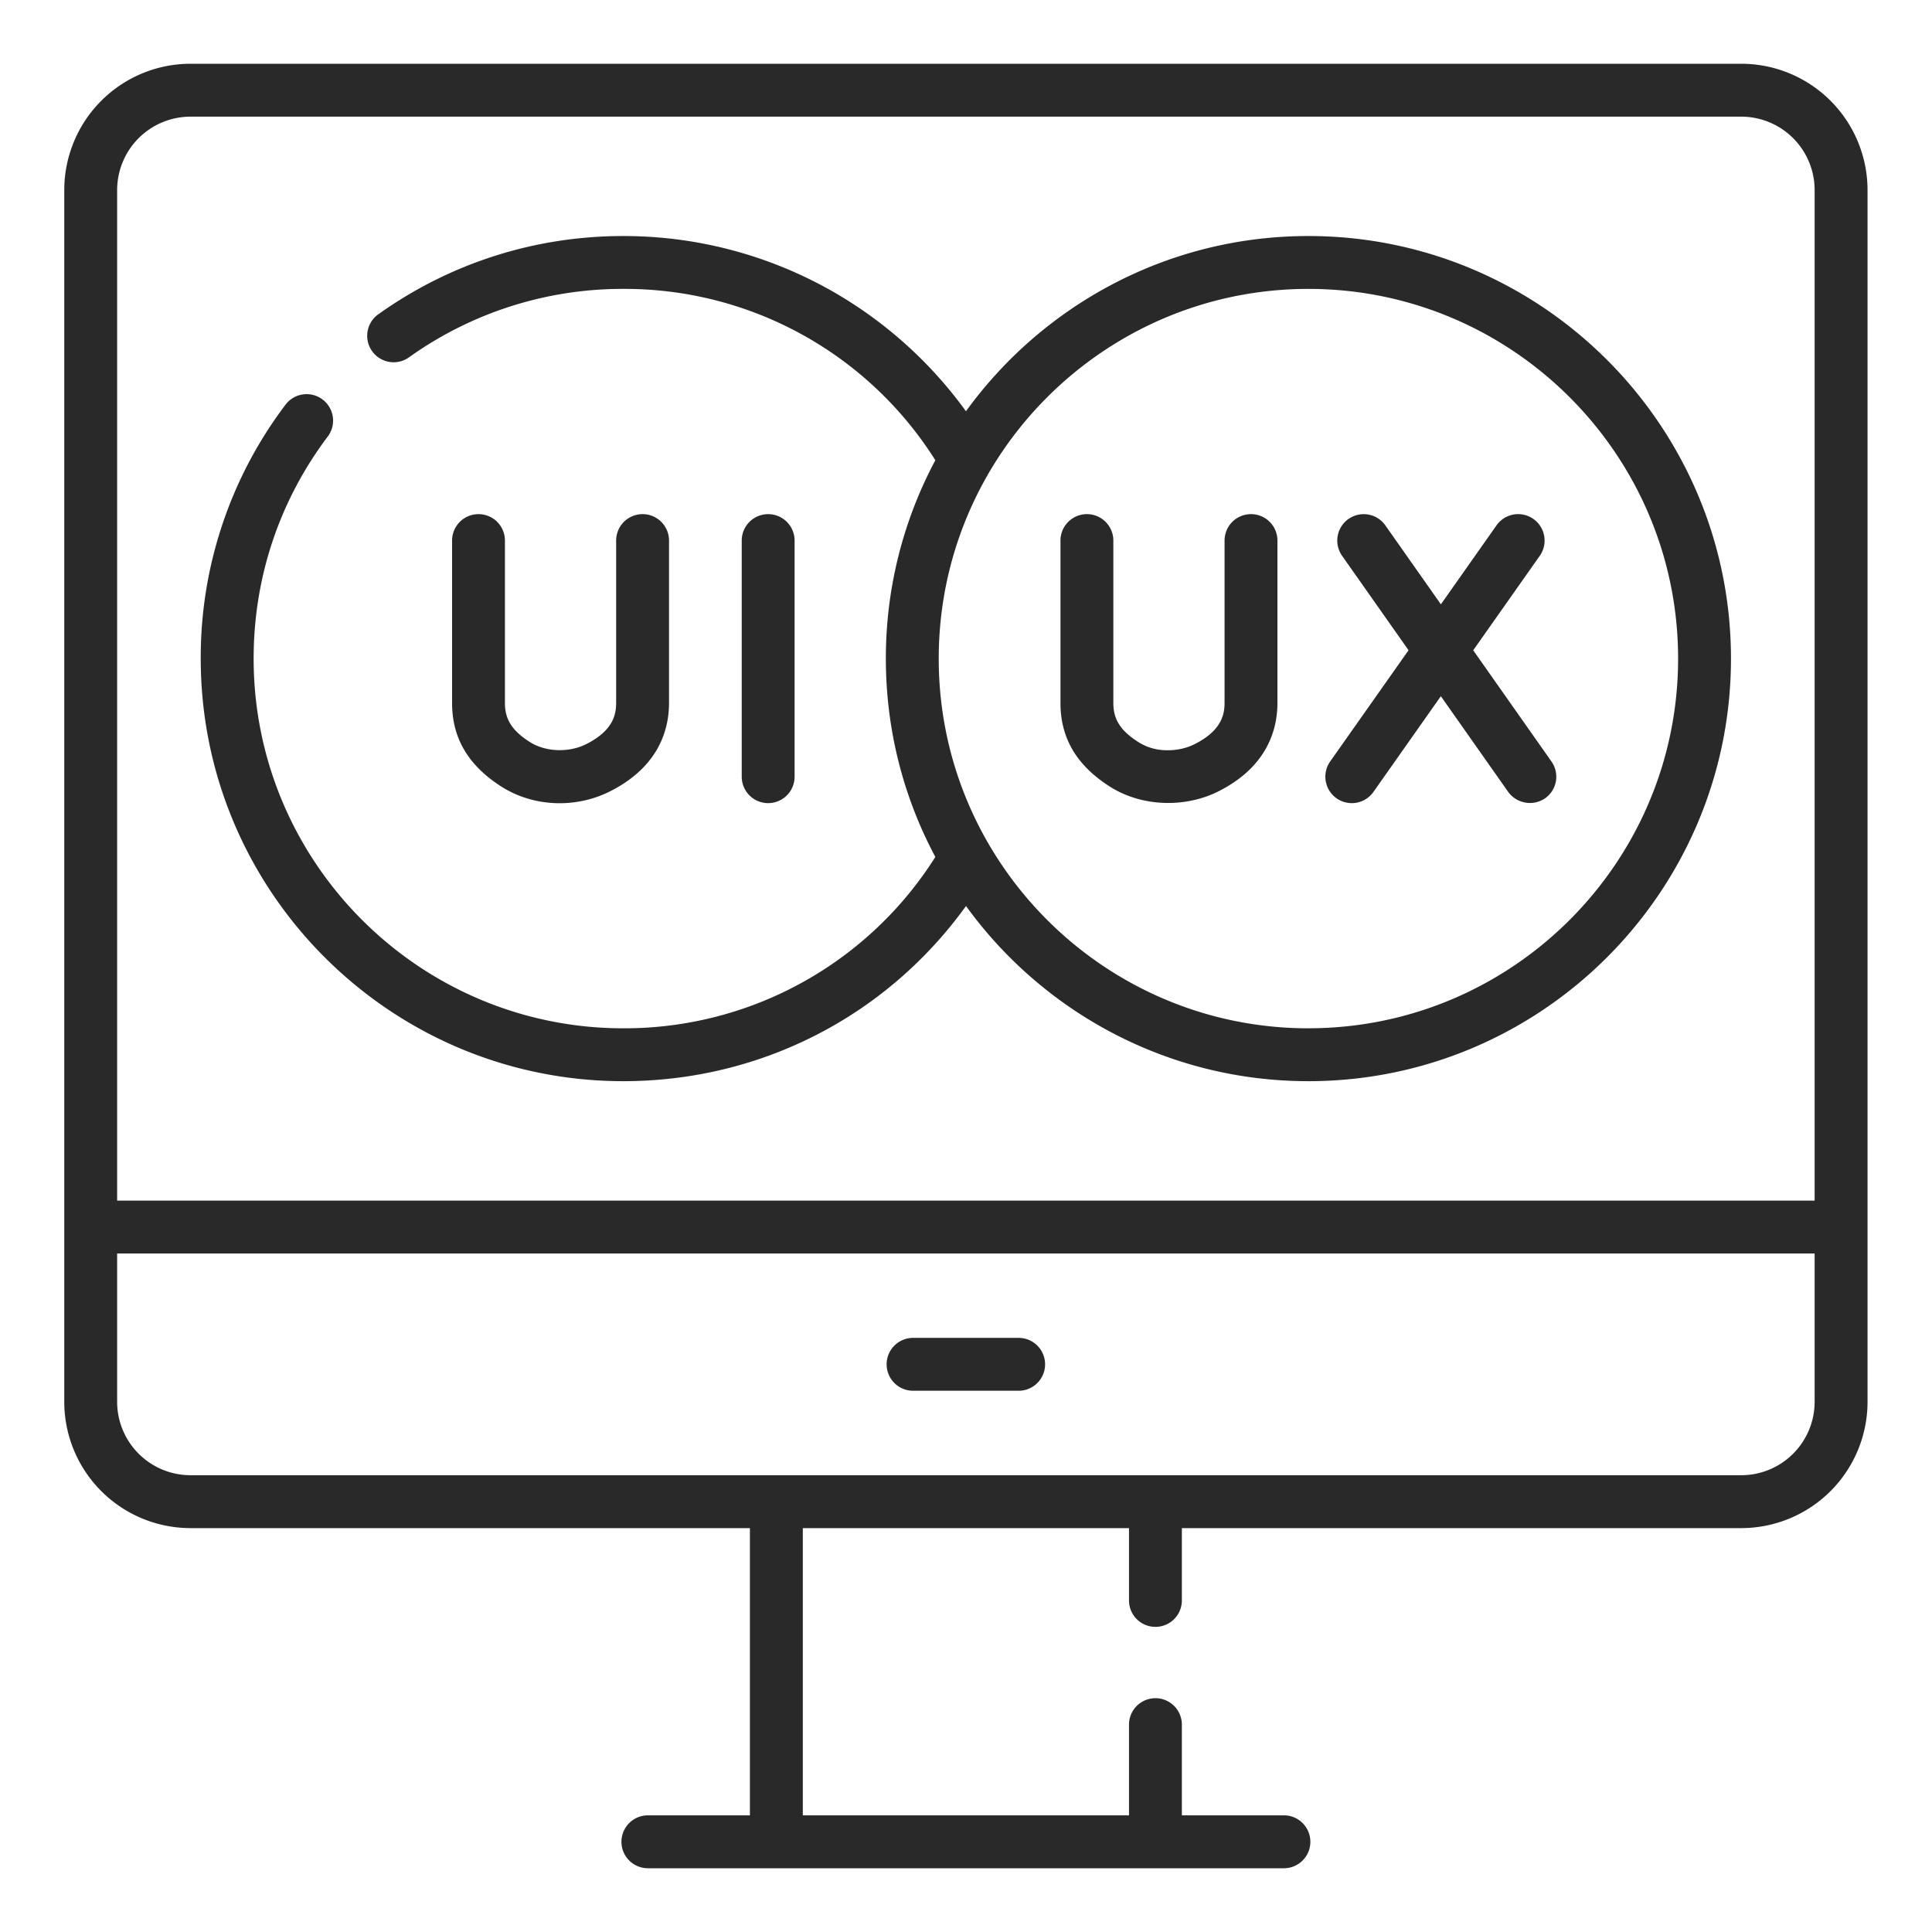
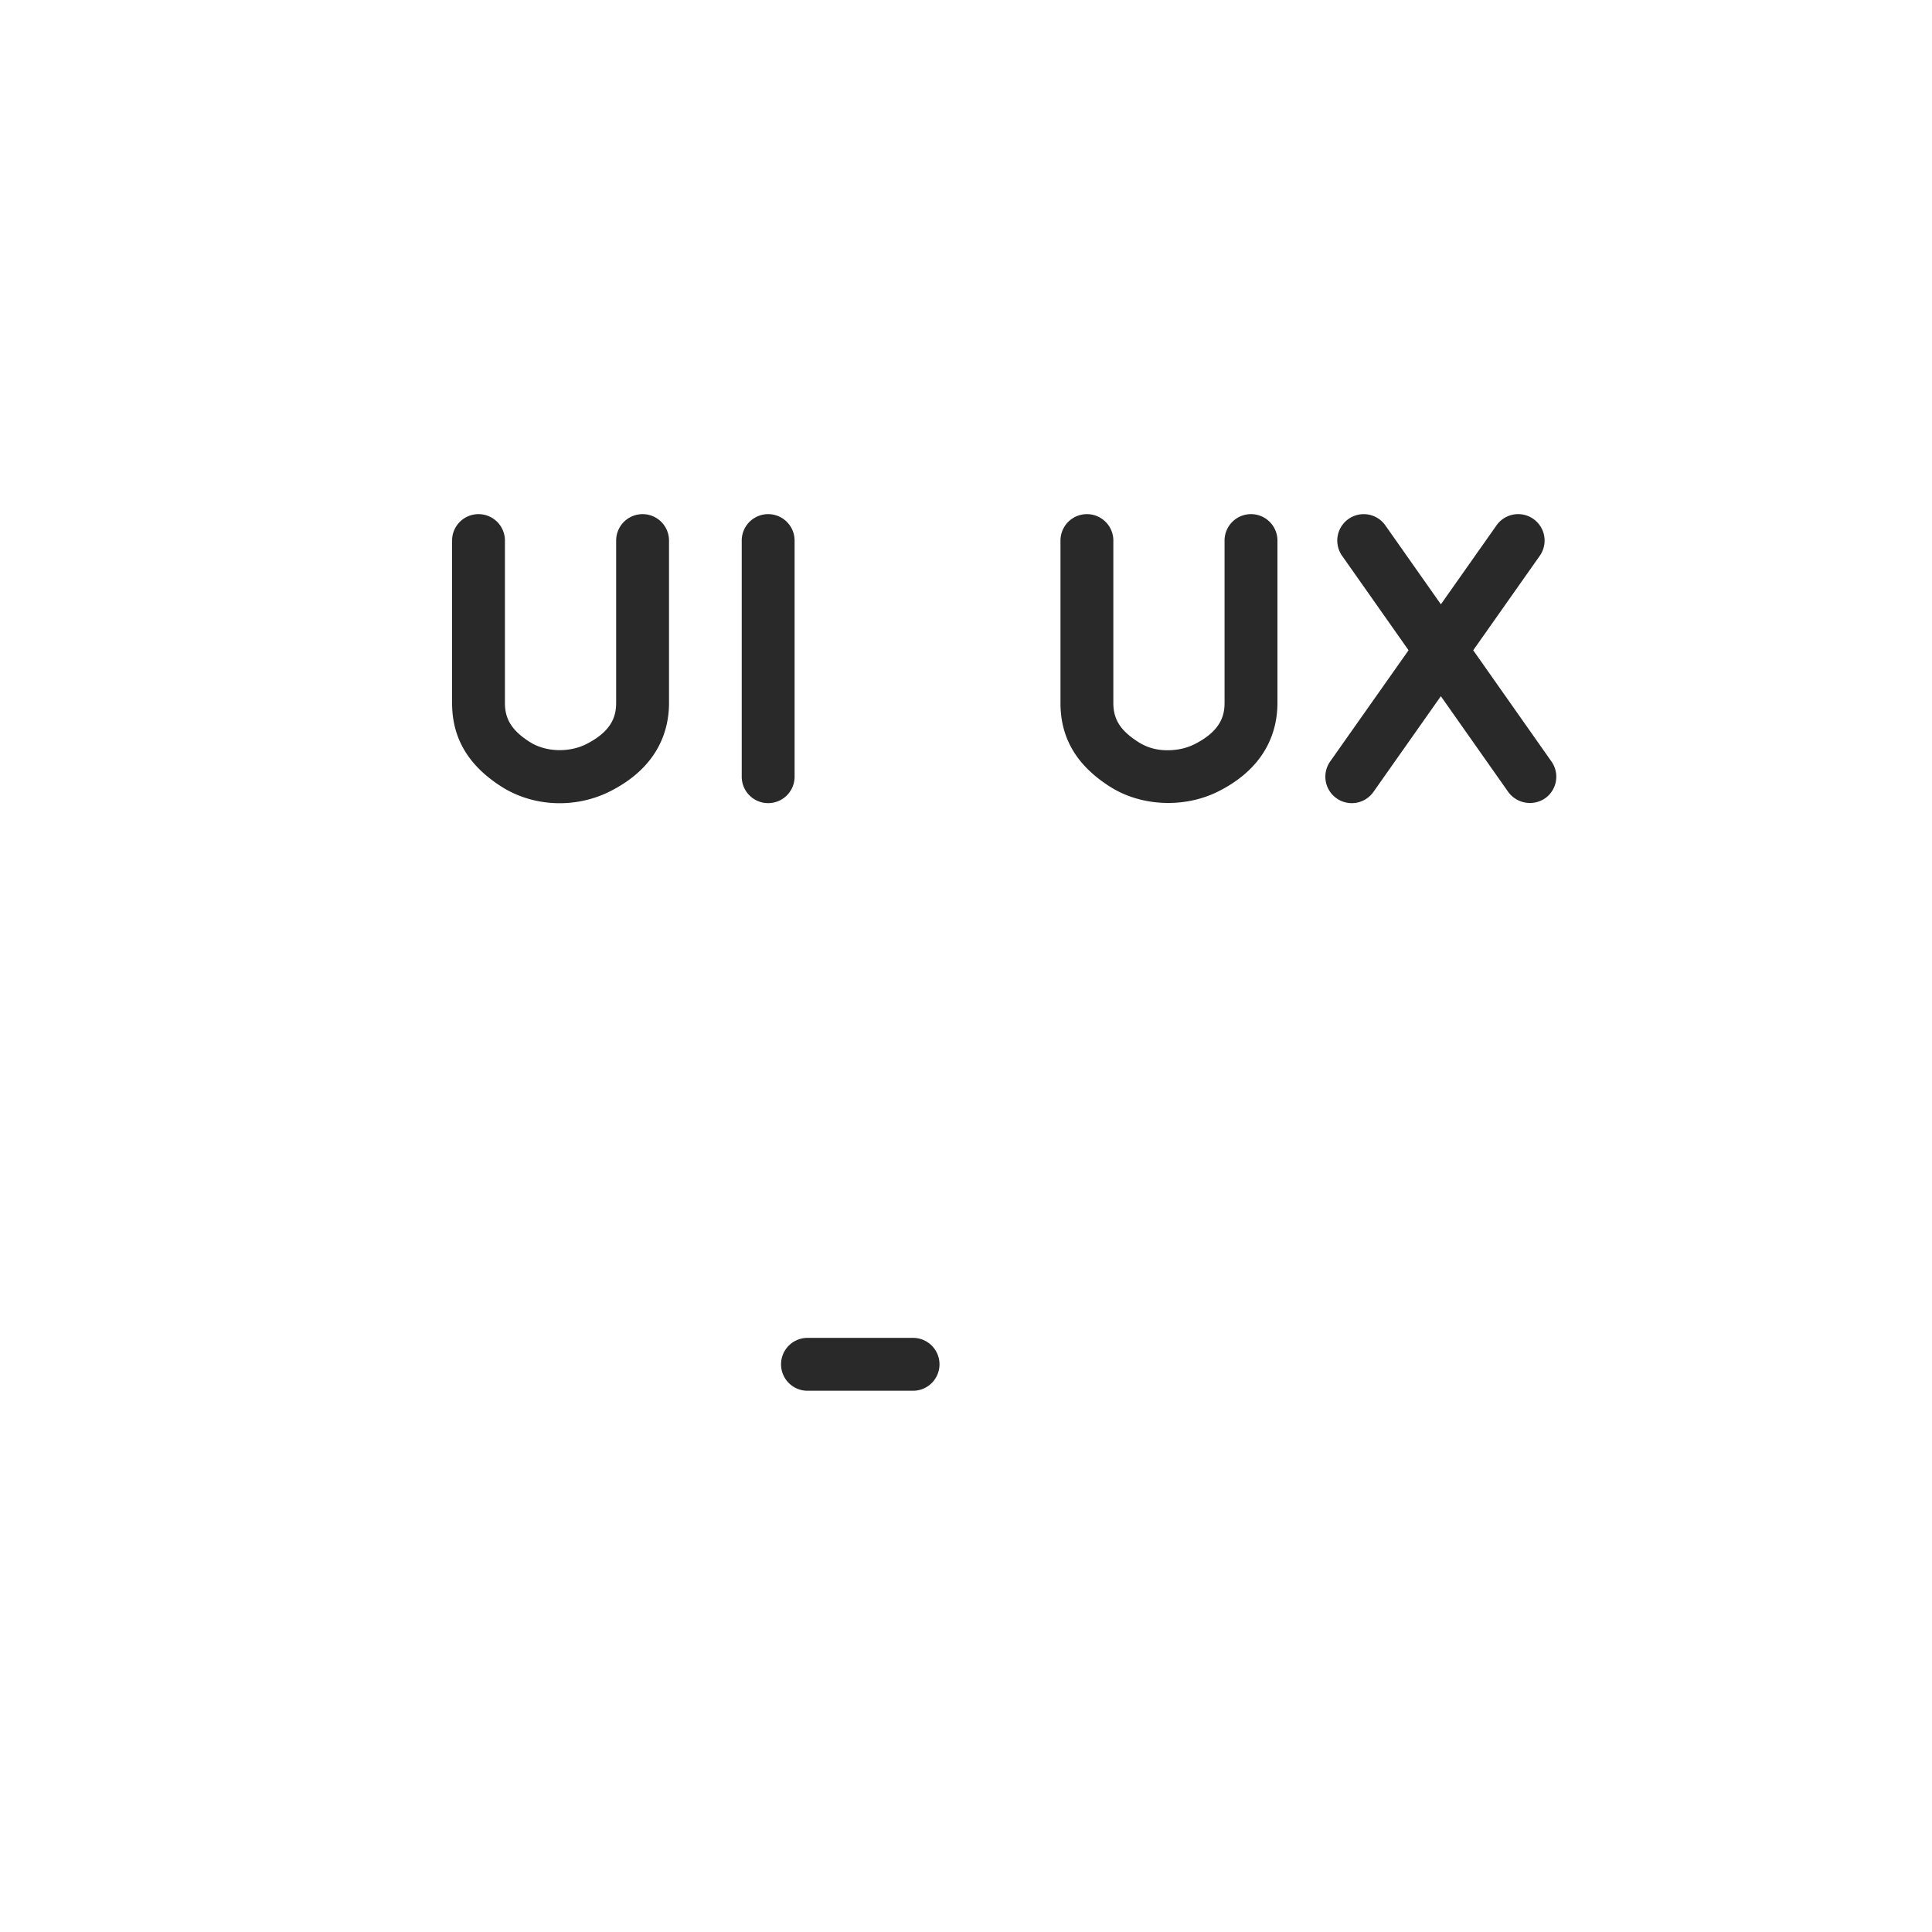
<svg xmlns="http://www.w3.org/2000/svg" width="60" height="60" fill="none">
-   <path fill="#282928" d="M54.078 1.98H5.916a3.924 3.924 0 0 0-3.92 3.92v37.637a3.924 3.924 0 0 0 3.92 3.92h17.373v8.92h-3.168a.821.821 0 1 0 0 1.643h19.752a.821.821 0 1 0 0-1.643h-3.169V53.56a.821.821 0 1 0-1.642 0v2.818h-10.13v-8.92h10.13v2.245a.821.821 0 1 0 1.642 0v-2.246h17.374a3.924 3.924 0 0 0 3.92-3.92V5.9a3.924 3.924 0 0 0-3.92-3.92M3.638 5.9a2.28 2.28 0 0 1 2.278-2.277h48.162A2.28 2.28 0 0 1 56.355 5.9v31.386H3.638zm52.717 37.637a2.28 2.28 0 0 1-2.277 2.277H5.916a2.28 2.28 0 0 1-2.278-2.277v-4.609h52.717z" />
-   <path fill="#282928" d="M28.356 43.191h3.279a.821.821 0 1 0 0-1.642h-3.279a.821.821 0 1 0 0 1.642M24.677 24.121v-7.333a.821.821 0 1 0-1.642 0v7.333a.821.821 0 1 0 1.642 0M14.86 15.967a.82.82 0 0 0-.82.821v5.046c0 1.087.5 1.935 1.529 2.593.998.637 2.312.685 3.374.15 1.516-.763 1.834-1.916 1.834-2.748v-5.041a.821.821 0 1 0-1.642 0v5.04c0 .38-.106.867-.93 1.282-.528.266-1.253.251-1.752-.067-.548-.35-.772-.7-.772-1.209v-5.046a.82.82 0 0 0-.82-.821" />
-   <path fill="#282928" d="M40.634 7.33c-4.37 0-8.248 2.147-10.635 5.442a13.2 13.2 0 0 0-4.09-3.692 13.1 13.1 0 0 0-6.551-1.75c-2.74 0-5.366.836-7.593 2.419a.821.821 0 1 0 .951 1.338 11.4 11.4 0 0 1 6.642-2.115 11.4 11.4 0 0 1 9.69 5.321 13.04 13.04 0 0 0-1.537 6.16c0 2.226.556 4.323 1.537 6.161a11.42 11.42 0 0 1-9.69 5.321c-6.33 0-11.481-5.15-11.481-11.481 0-2.512.796-4.898 2.302-6.898a.821.821 0 0 0-1.312-.988 13 13 0 0 0-2.633 7.886c0 7.236 5.887 13.123 13.124 13.123 4.261 0 8.175-2.017 10.642-5.44 2.386 3.294 6.264 5.44 10.634 5.44 7.236 0 13.123-5.887 13.123-13.123 0-7.237-5.886-13.124-13.123-13.124m0 24.605c-6.33 0-11.481-5.15-11.481-11.481s5.15-11.482 11.481-11.482 11.481 5.15 11.481 11.482c0 6.33-5.15 11.48-11.48 11.48" />
+   <path fill="#282928" d="M28.356 43.191a.821.821 0 1 0 0-1.642h-3.279a.821.821 0 1 0 0 1.642M24.677 24.121v-7.333a.821.821 0 1 0-1.642 0v7.333a.821.821 0 1 0 1.642 0M14.86 15.967a.82.82 0 0 0-.82.821v5.046c0 1.087.5 1.935 1.529 2.593.998.637 2.312.685 3.374.15 1.516-.763 1.834-1.916 1.834-2.748v-5.041a.821.821 0 1 0-1.642 0v5.04c0 .38-.106.867-.93 1.282-.528.266-1.253.251-1.752-.067-.548-.35-.772-.7-.772-1.209v-5.046a.82.82 0 0 0-.82-.821" />
  <path fill="#282928" d="m45.752 20.195 2.067-2.934a.821.821 0 1 0-1.343-.946l-1.728 2.453-1.725-2.452a.82.82 0 1 0-1.343.945l2.064 2.933-2.434 3.454a.821.821 0 1 0 1.343.946l2.094-2.973 2.092 2.973a.835.835 0 0 0 1.144.199.82.82 0 0 0 .199-1.144zM38.85 15.967a.82.82 0 0 0-.82.82v5.042c0 .378-.107.866-.931 1.282q-.376.188-.838.189h-.003c-.343 0-.64-.085-.91-.258-.549-.35-.772-.7-.772-1.208v-5.046a.821.821 0 1 0-1.642 0v5.046c0 1.087.5 1.935 1.53 2.592.98.628 2.333.675 3.374.151 1.515-.763 1.834-1.916 1.834-2.748v-5.041a.82.82 0 0 0-.822-.821" />
</svg>